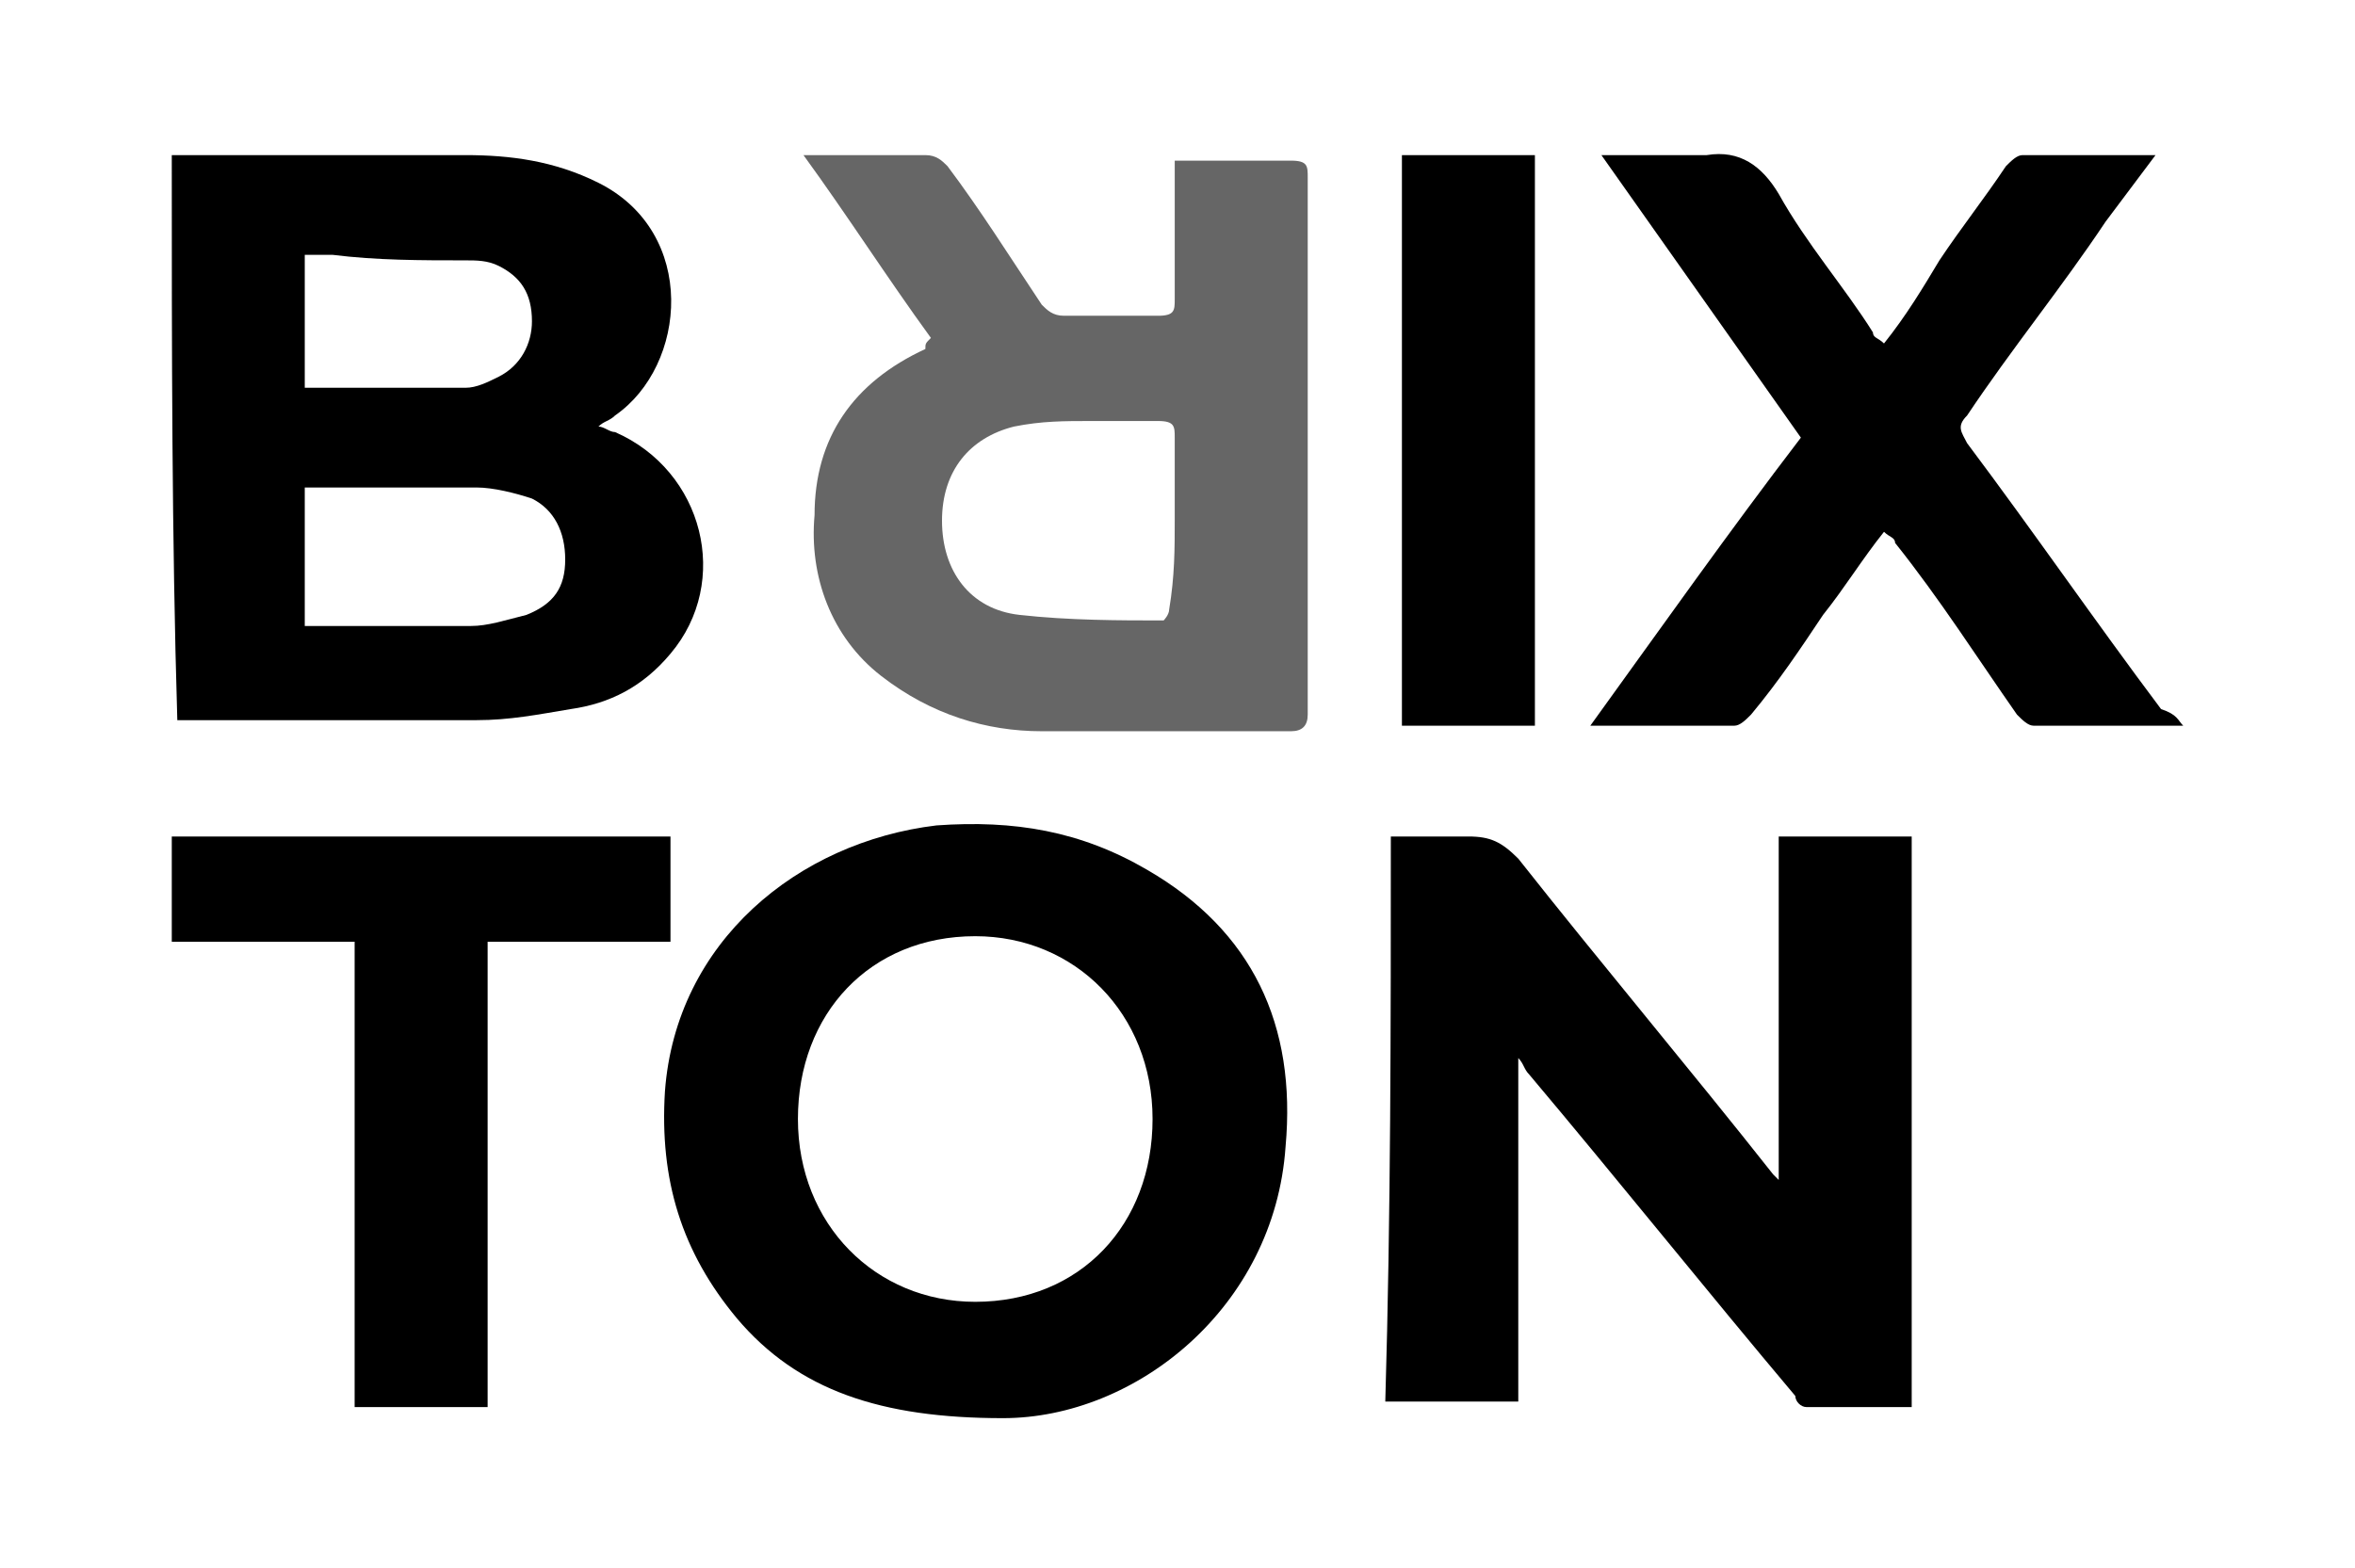
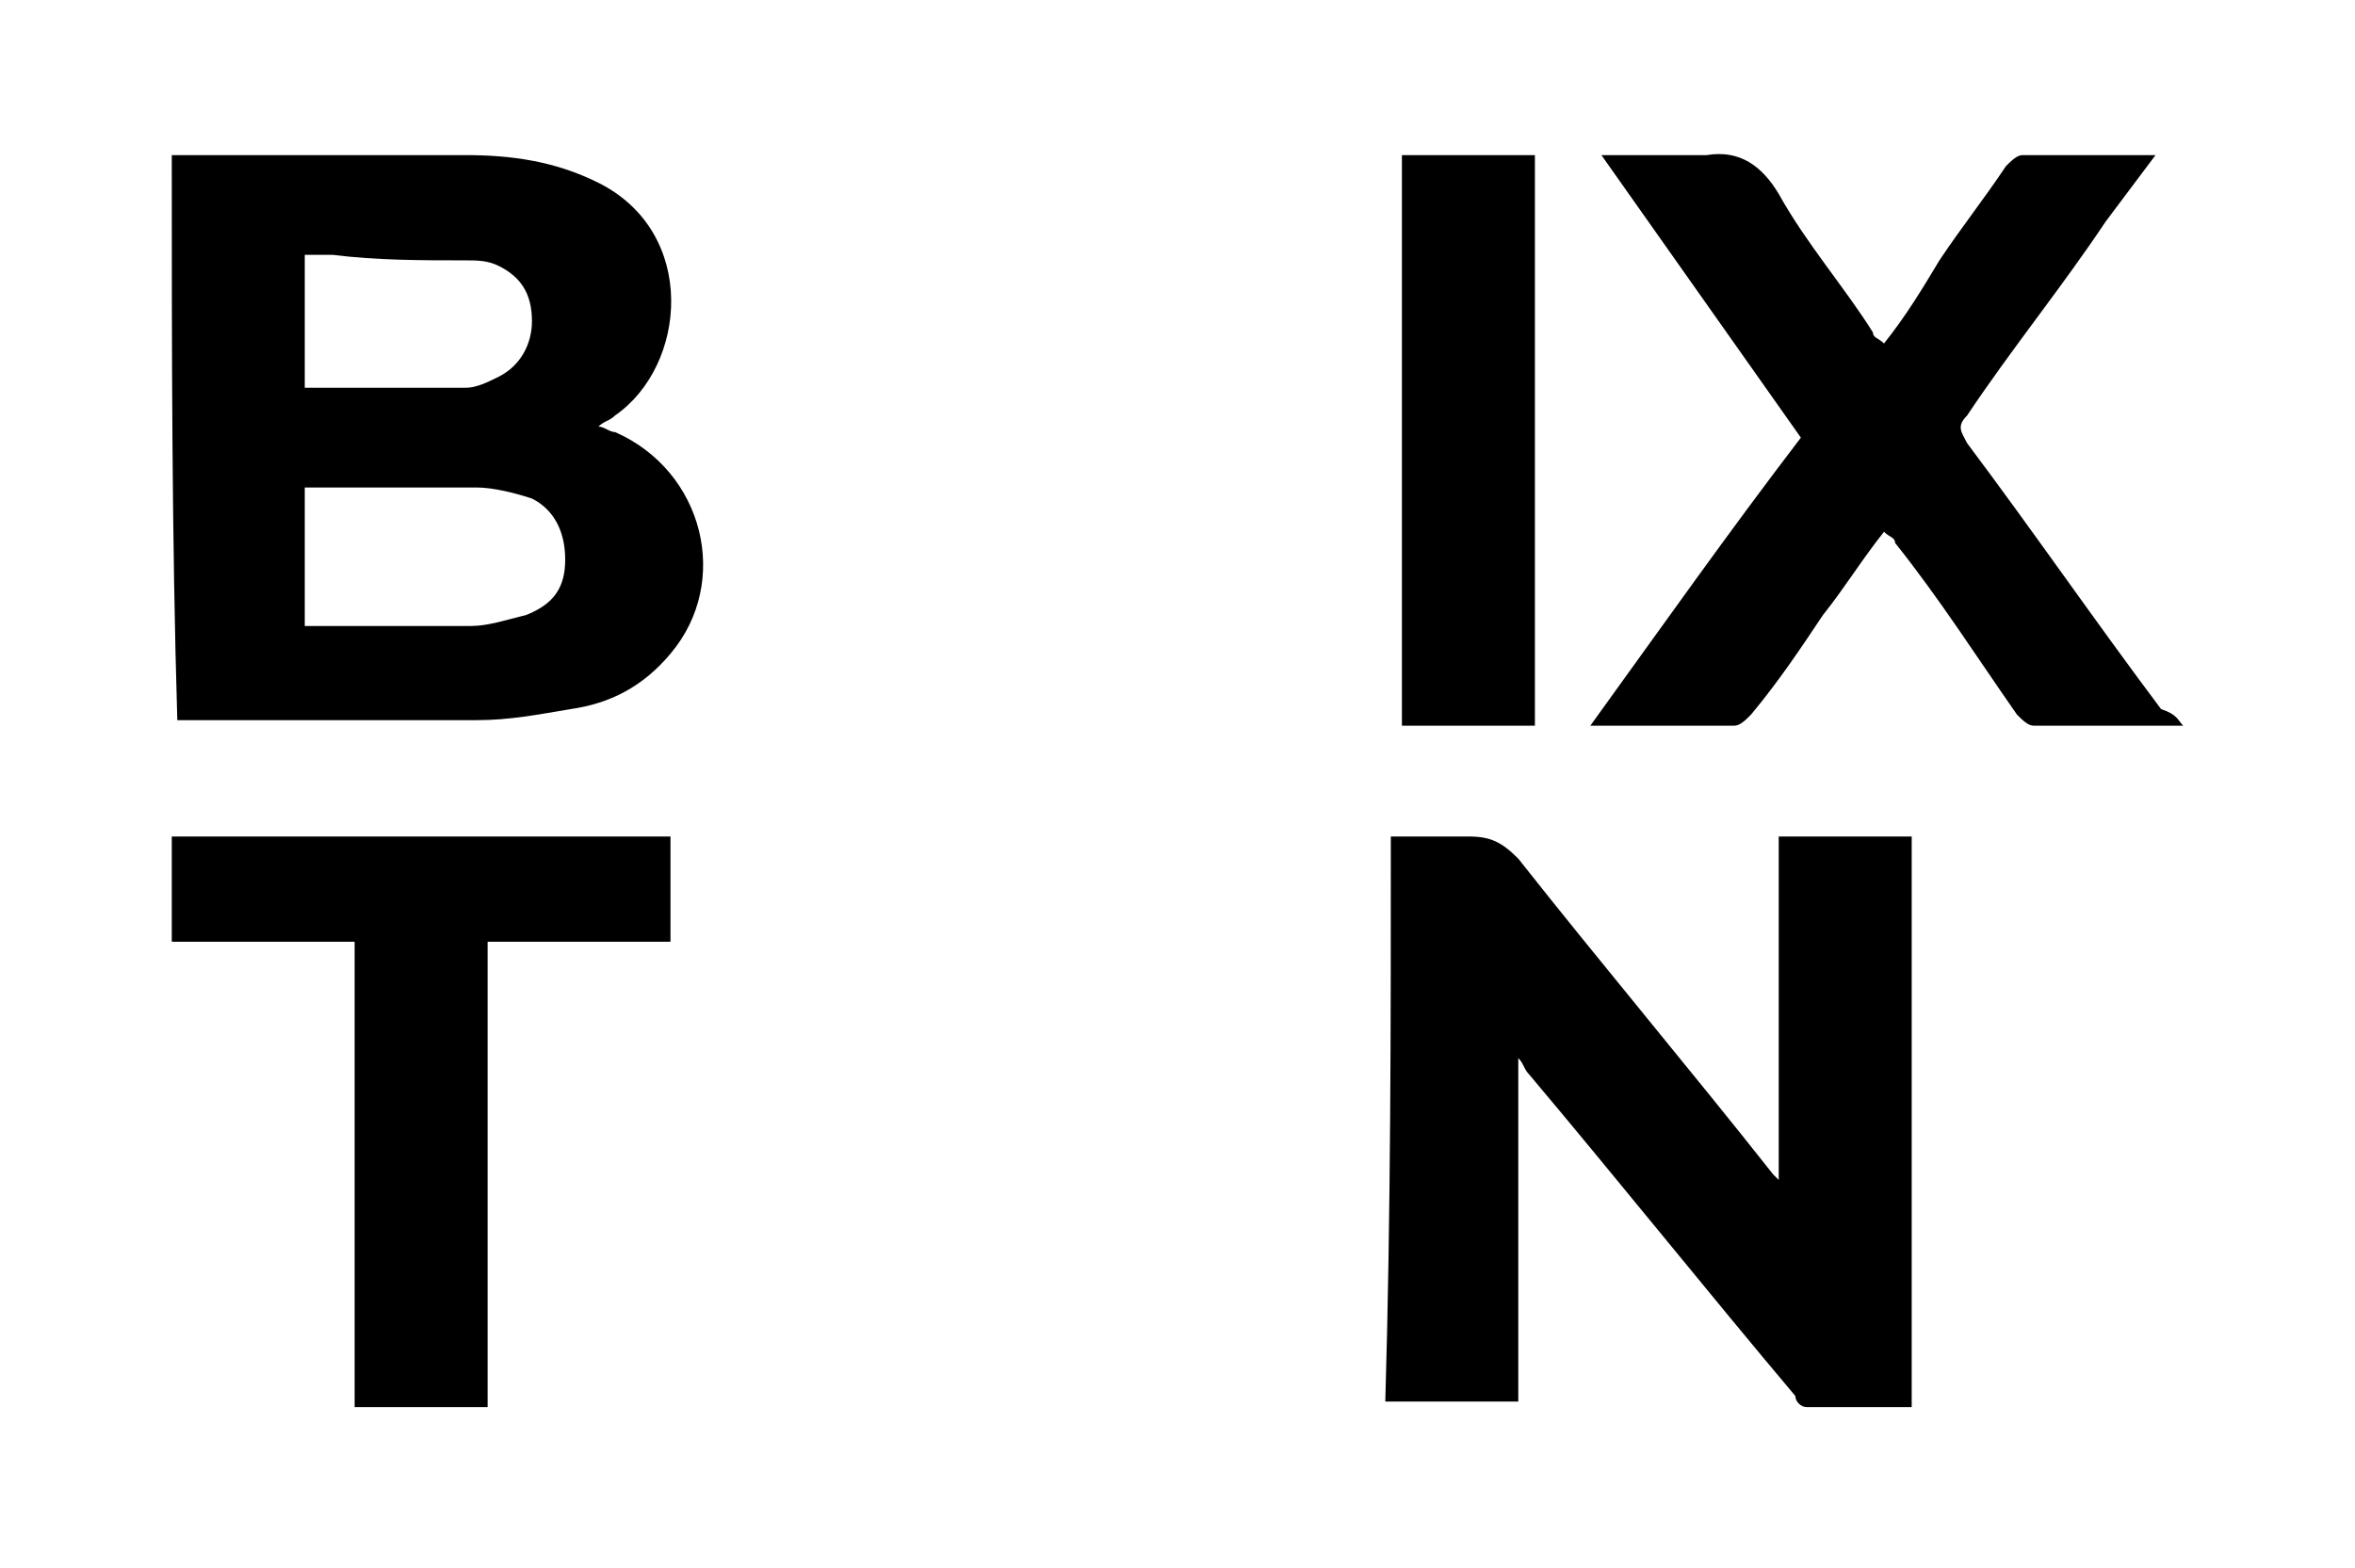
<svg xmlns="http://www.w3.org/2000/svg" version="1.1" id="Capa_1" x="0px" y="0px" viewBox="0 0 42.5 28.3" style="enable-background:new 0 0 42.5 28.3;" xml:space="preserve">
  <style type="text/css">
	.st0{fill:#666666;}
</style>
  <g>
    <path d="M3.1,2.8c0.1,0,0.2,0,0.3,0c1.7,0,3.3,0,5,0c0.8,0,1.6,0.1,2.4,0.5c1.8,0.9,1.6,3.3,0.3,4.2c-0.1,0.1-0.2,0.1-0.3,0.2   c0.1,0,0.2,0.1,0.3,0.1c1.6,0.7,2.1,2.7,1,4c-0.5,0.6-1.1,0.9-1.8,1c-0.6,0.1-1.1,0.2-1.7,0.2c-1.7,0-3.4,0-5.2,0   c-0.1,0-0.1,0-0.2,0C3.1,9.7,3.1,6.3,3.1,2.8z M5.5,11.3c0.1,0,0.1,0,0.1,0c1,0,1.9,0,2.9,0c0.3,0,0.6-0.1,1-0.2   c0.5-0.2,0.7-0.5,0.7-1c0-0.5-0.2-0.9-0.6-1.1c-0.3-0.1-0.7-0.2-1-0.2c-0.9,0-1.8,0-2.8,0c-0.1,0-0.2,0-0.3,0   C5.5,9.6,5.5,10.5,5.5,11.3z M5.5,7c1,0,2,0,2.9,0C8.6,7,8.8,6.9,9,6.8c0.4-0.2,0.6-0.6,0.6-1c0-0.5-0.2-0.8-0.6-1   C8.8,4.7,8.6,4.7,8.4,4.7c-0.8,0-1.6,0-2.4-0.1c-0.2,0-0.3,0-0.5,0c0,0.7,0,1.4,0,2.1C5.5,6.8,5.5,6.9,5.5,7z" />
    <path d="M25.1,15.1c0.5,0,1,0,1.4,0c0.4,0,0.6,0.1,0.9,0.4c1.5,1.9,3.1,3.8,4.6,5.7c0,0,0,0,0.1,0.1c0-2.1,0-4.1,0-6.2   c0.8,0,1.6,0,2.4,0c0,3.4,0,6.9,0,10.3c-0.6,0-1.2,0-1.9,0c-0.1,0-0.2-0.1-0.2-0.2c-1.6-1.9-3.2-3.9-4.8-5.8   c-0.1-0.1-0.1-0.2-0.2-0.3c0,2.1,0,4.2,0,6.2c-0.8,0-1.6,0-2.4,0C25.1,21.9,25.1,18.5,25.1,15.1z" />
-     <path d="M18.1,25.6c-2.2,0-3.7-0.5-4.8-1.8c-1-1.2-1.4-2.5-1.3-4.1c0.2-2.7,2.4-4.5,4.9-4.8c1.4-0.1,2.6,0.1,3.8,0.8   c1.9,1.1,2.7,2.8,2.5,5C23,23.6,20.5,25.6,18.1,25.6z M17.6,16.9c-1.9,0-3.2,1.4-3.2,3.3c0,1.9,1.4,3.3,3.2,3.3   c1.9,0,3.2-1.4,3.2-3.3C20.8,18.3,19.4,16.9,17.6,16.9z" />
-     <path class="st0" d="M16.8,6.1C16,5,15.3,3.9,14.5,2.8c0.3,0,0.6,0,0.8,0c0.5,0,1,0,1.4,0c0.2,0,0.3,0.1,0.4,0.2   c0.6,0.8,1.1,1.6,1.7,2.5c0.1,0.1,0.2,0.2,0.4,0.2c0.6,0,1.1,0,1.7,0c0.3,0,0.3-0.1,0.3-0.3c0-0.8,0-1.7,0-2.5c0.1,0,0.1,0,0.2,0   c0.6,0,1.2,0,1.9,0c0.3,0,0.3,0.1,0.3,0.3c0,2.7,0,5.4,0,8.1c0,0.5,0,1.1,0,1.6c0,0.2-0.1,0.3-0.3,0.3c-1.5,0-3,0-4.5,0   c-1,0-2-0.3-2.9-1c-0.9-0.7-1.3-1.8-1.2-2.9c0-1.4,0.7-2.4,2-3C16.7,6.2,16.7,6.2,16.8,6.1z M21.2,9.4c0-0.5,0-1,0-1.5   c0-0.2,0-0.3-0.3-0.3c-0.4,0-0.8,0-1.2,0c-0.5,0-0.9,0-1.4,0.1C17.5,7.9,17,8.5,17,9.4c0,0.9,0.5,1.6,1.4,1.7   c0.9,0.1,1.8,0.1,2.6,0.1c0,0,0.1-0.1,0.1-0.2C21.2,10.4,21.2,9.9,21.2,9.4z" />
    <path d="M39.4,13.1c-0.9,0-1.8,0-2.7,0c-0.1,0-0.2-0.1-0.3-0.2c-0.7-1-1.4-2.1-2.2-3.1c0-0.1-0.1-0.1-0.2-0.2   c-0.4,0.5-0.7,1-1.1,1.5c-0.4,0.6-0.8,1.2-1.3,1.8c-0.1,0.1-0.2,0.2-0.3,0.2c-0.8,0-1.6,0-2.4,0c0,0-0.1,0-0.2,0   c1.3-1.8,2.5-3.5,3.8-5.2c-1.2-1.7-2.4-3.4-3.6-5.1c0.6,0,1,0,1.5,0c0.1,0,0.3,0,0.4,0c0.6-0.1,1,0.2,1.3,0.7   c0.5,0.9,1.2,1.7,1.7,2.5c0,0.1,0.1,0.1,0.2,0.2c0.4-0.5,0.7-1,1-1.5c0.4-0.6,0.8-1.1,1.2-1.7c0.1-0.1,0.2-0.2,0.3-0.2   c0.8,0,1.5,0,2.3,0c0,0,0,0,0.1,0c-0.3,0.4-0.6,0.8-0.9,1.2c-0.8,1.2-1.7,2.3-2.5,3.5c-0.2,0.2-0.1,0.3,0,0.5   c1.2,1.6,2.3,3.2,3.5,4.8C39.3,12.9,39.3,13,39.4,13.1z" />
    <path d="M8.8,17c0,2.8,0,5.6,0,8.4c-0.8,0-1.6,0-2.4,0c0-2.8,0-5.6,0-8.4c-1.1,0-2.2,0-3.3,0c0-0.7,0-1.3,0-1.9c3,0,6,0,9,0   c0,0.6,0,1.3,0,1.9C11,17,9.9,17,8.8,17z" />
    <path d="M27.7,13.1c-0.8,0-1.6,0-2.4,0c0-3.4,0-6.9,0-10.3c0.8,0,1.6,0,2.4,0C27.7,6.2,27.7,9.7,27.7,13.1z" />
  </g>
</svg>